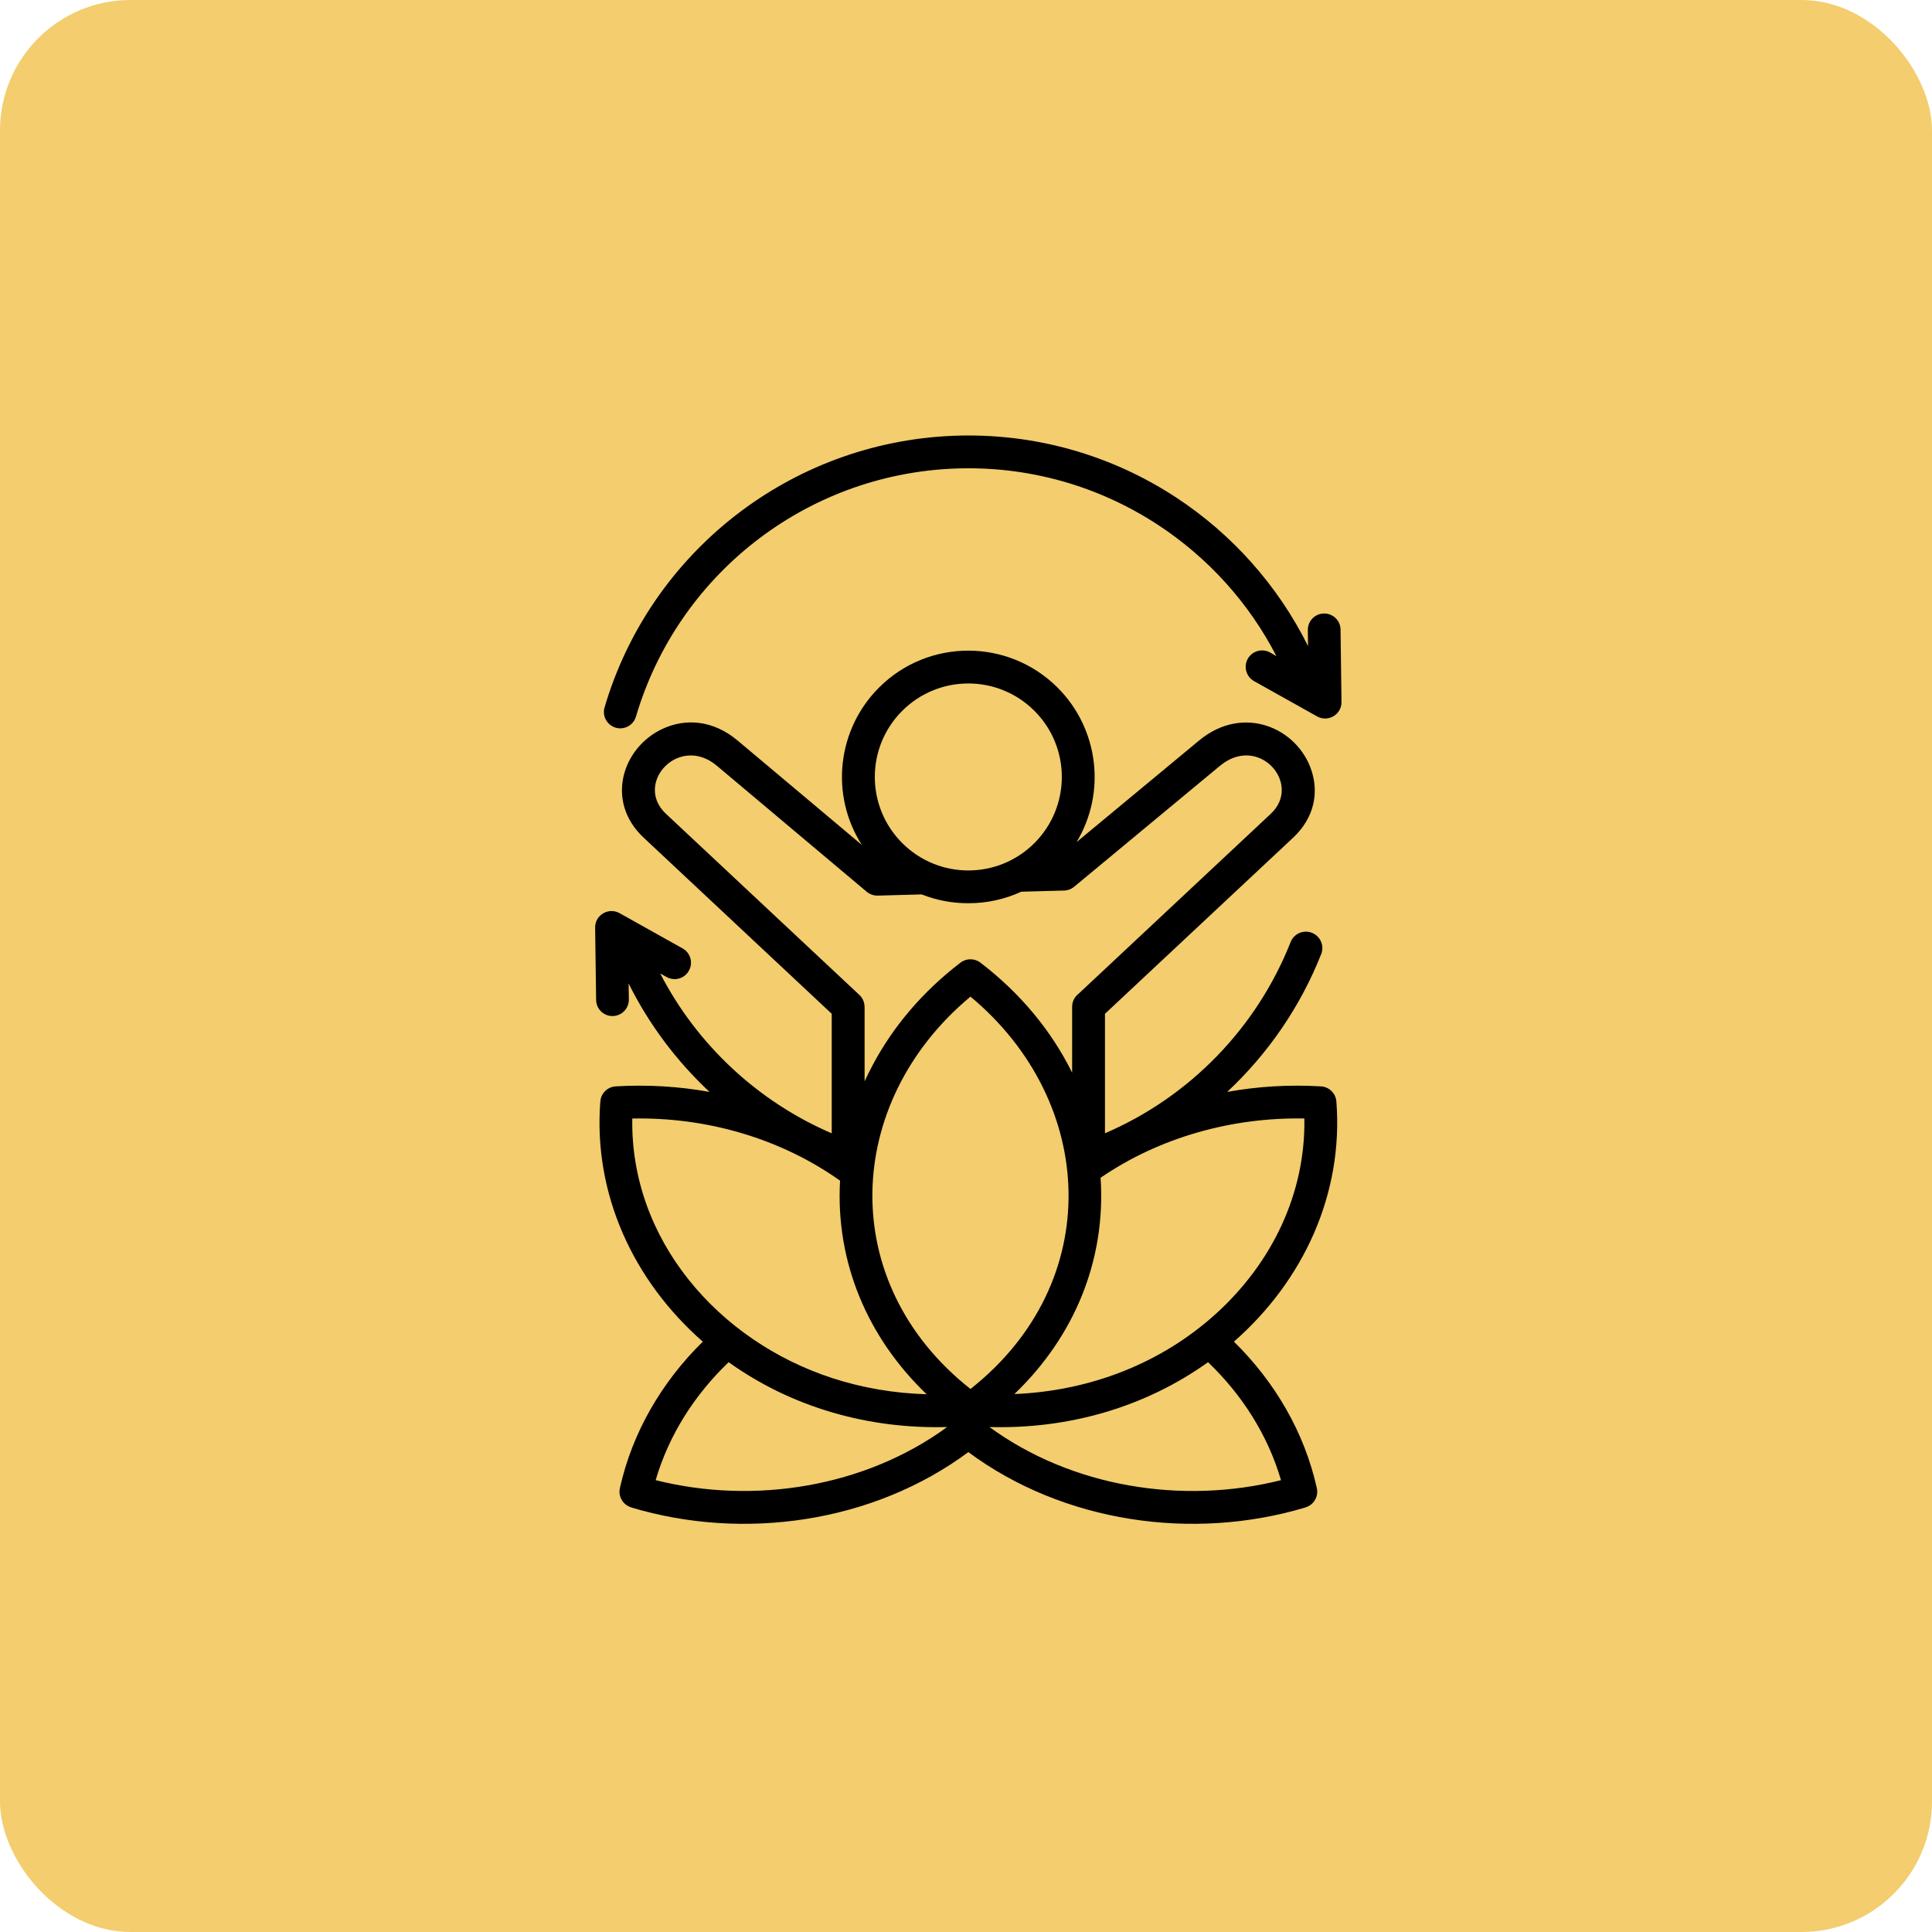
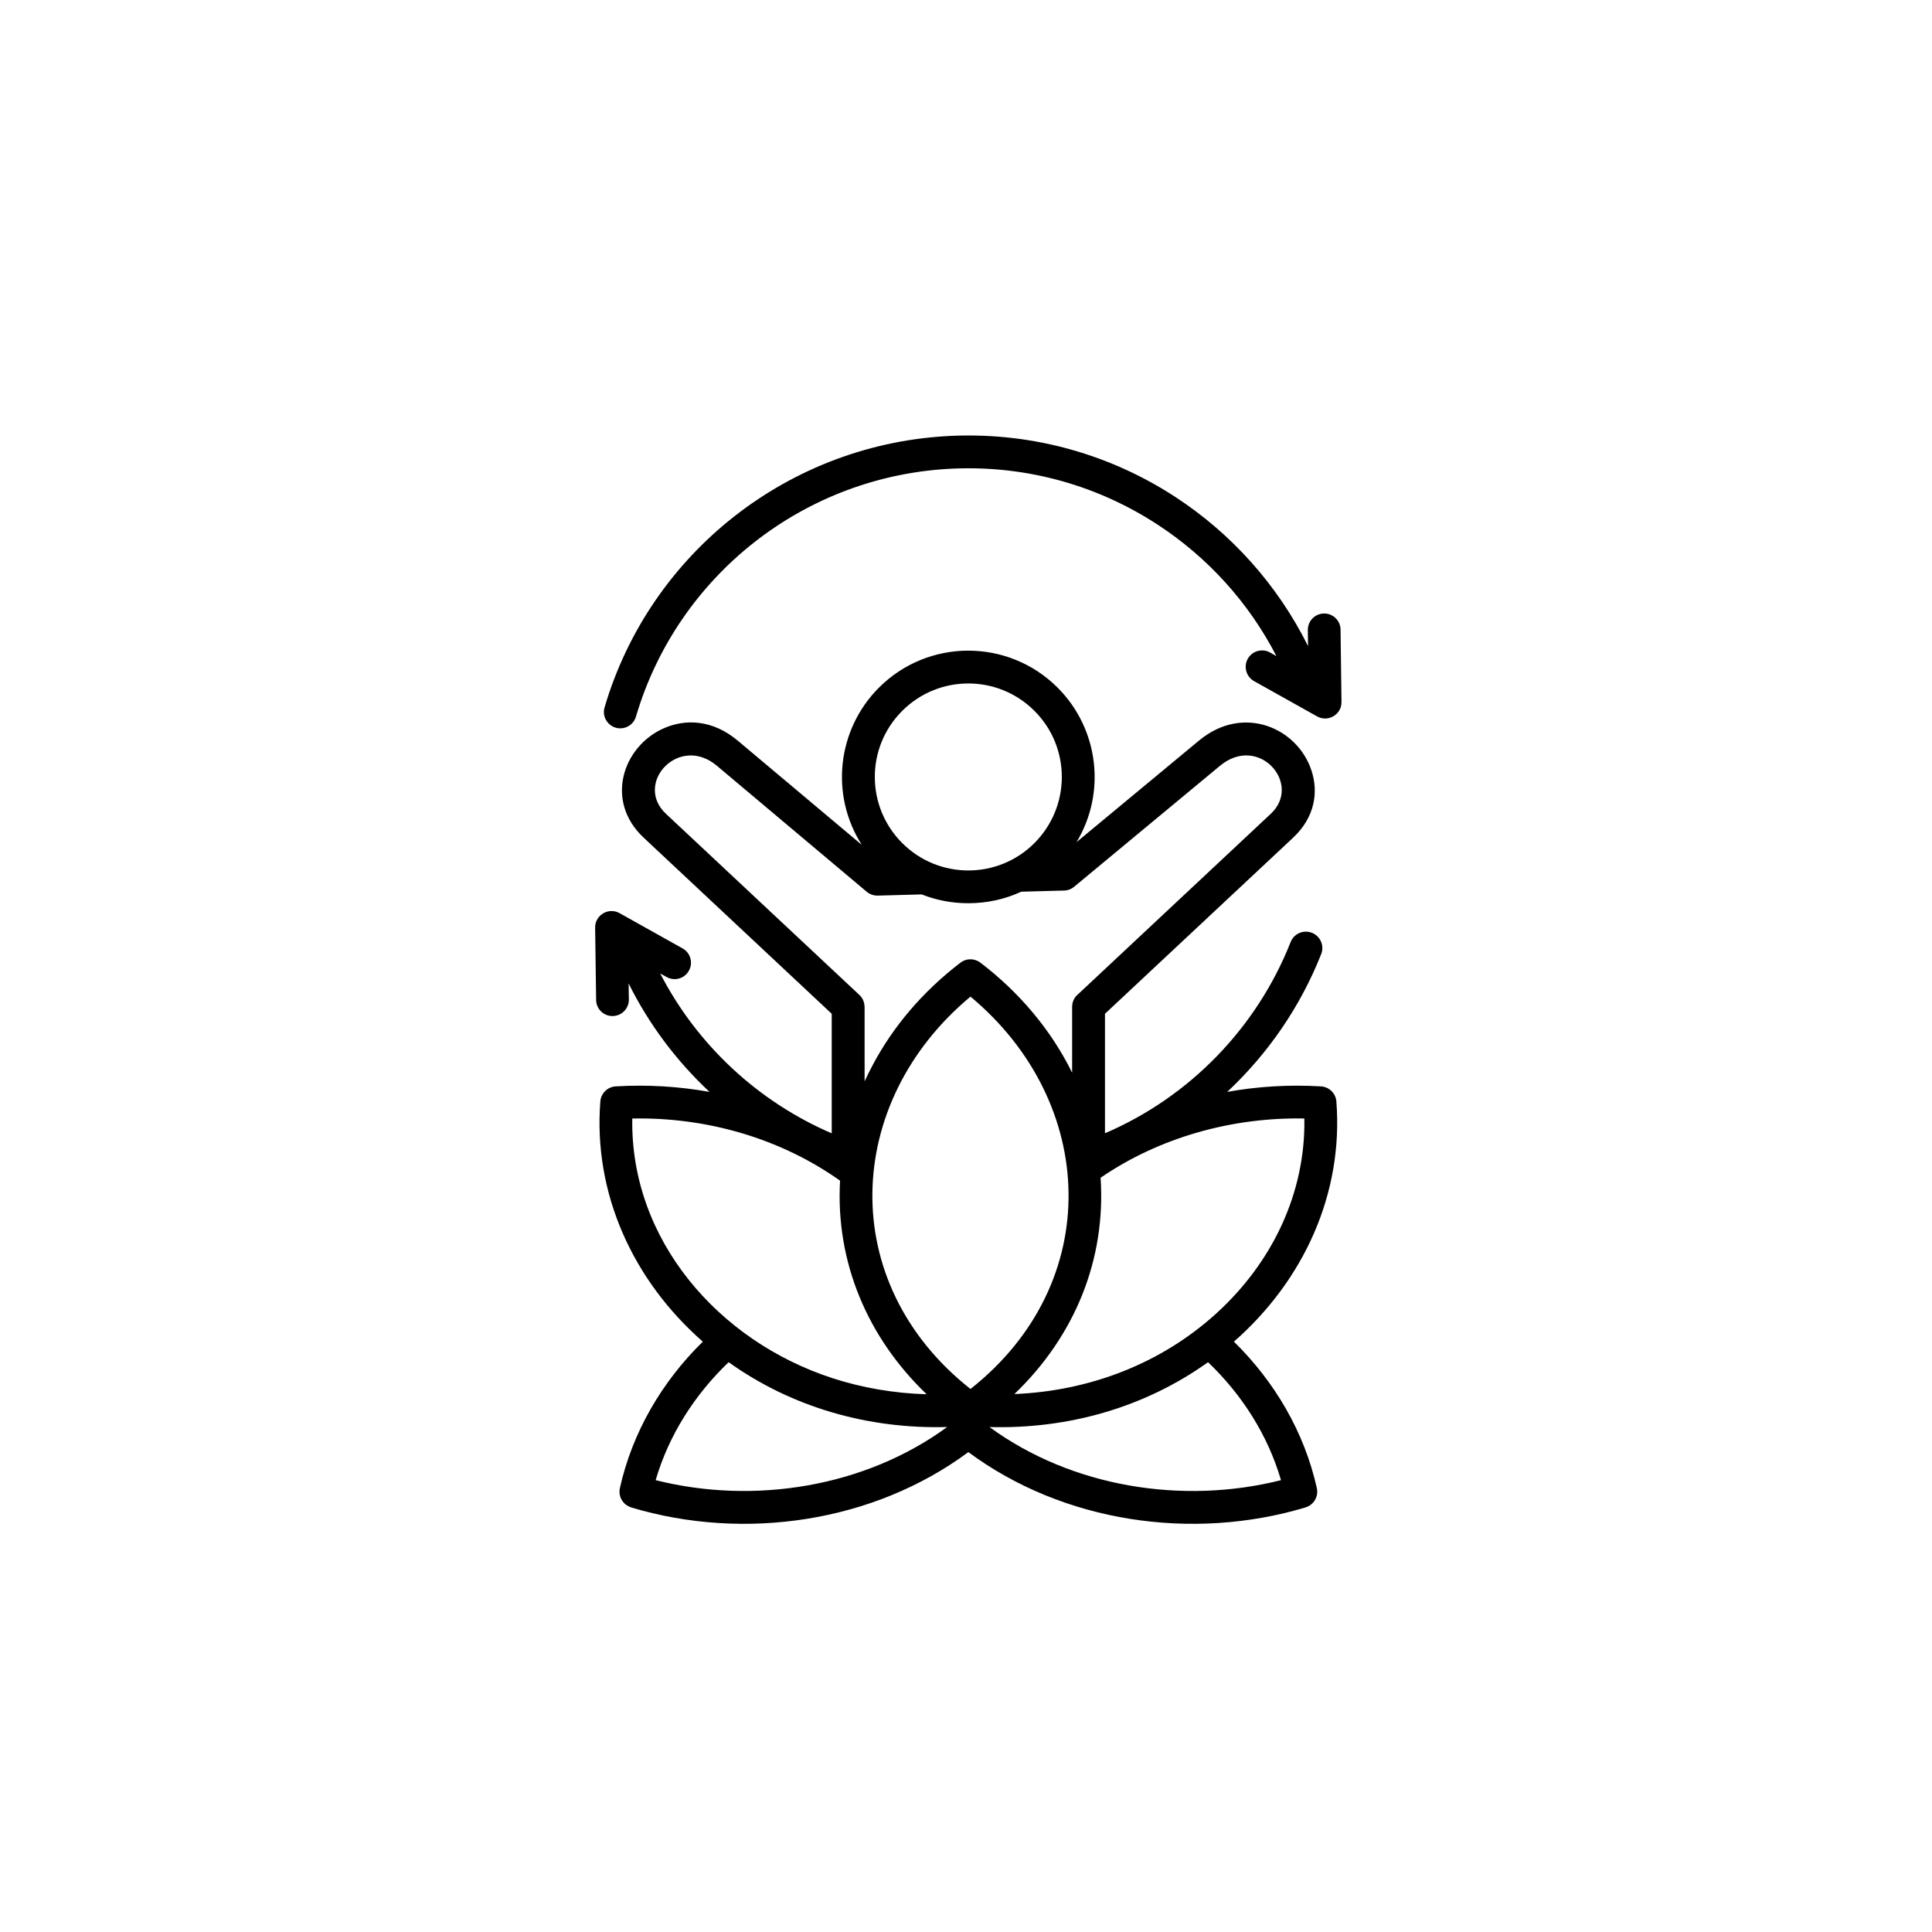
<svg xmlns="http://www.w3.org/2000/svg" width="74" height="74" viewBox="0 0 74 74" fill="none">
-   <rect width="74" height="74" rx="5" fill="#F3CD6E" />
  <path d="M37.172 38.173C32.313 42.215 32.012 49.131 37.172 53.201C42.326 49.134 42.033 42.22 37.172 38.173ZM33.428 40.791C34.212 39.312 35.348 37.975 36.779 36.88C36.998 36.703 37.316 36.694 37.551 36.871C39.074 38.033 40.27 39.477 41.065 41.086V38.562C41.065 38.358 41.163 38.178 41.312 38.063L48.675 31.169C49.893 30.028 48.214 28.097 46.727 29.333L41.142 33.965C41.017 34.069 40.864 34.115 40.714 34.111L39.118 34.154C38.501 34.438 37.814 34.596 37.091 34.596C36.459 34.596 35.855 34.477 35.303 34.258L33.616 34.304C33.448 34.307 33.292 34.243 33.177 34.139L27.455 29.328C26.003 28.111 24.267 30.006 25.506 31.169L32.915 38.107C33.047 38.229 33.113 38.397 33.113 38.562H33.116V41.419C33.213 41.206 33.318 40.997 33.428 40.791ZM42.155 45.11C42.366 48.26 41.152 51.194 38.854 53.395C41.742 53.279 44.472 52.226 46.578 50.316C48.727 48.365 50.008 45.703 49.96 42.841C47.196 42.788 44.417 43.562 42.155 45.11ZM35.492 53.403C33.221 51.227 32.001 48.334 32.176 45.222C29.882 43.595 27.055 42.785 24.218 42.842C24.139 47.482 27.513 51.366 31.883 52.786C33.014 53.153 34.227 53.367 35.492 53.403ZM47.004 41.823C48.173 41.611 49.383 41.538 50.598 41.611C50.914 41.63 51.163 41.881 51.186 42.189C51.461 45.714 49.936 49.045 47.262 51.388C48.831 52.929 49.962 54.86 50.438 56.999C50.509 57.322 50.318 57.643 50.005 57.735V57.738C45.675 59.037 40.727 58.315 37.09 55.619C33.453 58.316 28.503 59.037 24.173 57.738L24.176 57.735C23.862 57.643 23.672 57.322 23.743 56.999C24.219 54.86 25.35 52.929 26.919 51.388C24.245 49.045 22.719 45.714 22.994 42.189C23.018 41.881 23.264 41.629 23.583 41.611C24.797 41.538 26.005 41.611 27.177 41.823C25.913 40.641 24.858 39.238 24.077 37.669L24.087 38.283C24.09 38.629 23.812 38.914 23.465 38.917C23.121 38.922 22.836 38.645 22.833 38.298L22.795 35.53C22.789 35.044 23.314 34.743 23.729 34.975L26.146 36.327C26.449 36.498 26.556 36.88 26.385 37.182C26.217 37.485 25.835 37.592 25.532 37.421L25.287 37.286C26.698 40.02 29.031 42.194 31.857 43.409V38.83L24.653 32.084C23.155 30.68 23.853 28.612 25.391 27.91C26.237 27.522 27.293 27.558 28.259 28.37L33.009 32.361C31.785 30.448 32.064 27.94 33.666 26.338C35.555 24.449 38.619 24.449 40.509 26.338C42.078 27.907 42.383 30.35 41.235 32.254L45.924 28.366C47.62 26.957 49.699 27.88 50.233 29.514C50.508 30.347 50.358 31.307 49.531 32.084L42.323 38.83V43.407C45.565 42.016 48.137 39.367 49.434 36.083C49.561 35.759 49.928 35.601 50.251 35.729C50.572 35.856 50.733 36.22 50.605 36.543C49.808 38.558 48.57 40.358 47.004 41.823ZM46.271 52.175C43.86 53.9 40.931 54.742 37.9 54.659C41.048 56.961 45.291 57.643 49.065 56.694C48.563 54.971 47.577 53.425 46.271 52.175ZM36.278 54.658C33.25 54.742 30.318 53.899 27.909 52.175C26.602 53.425 25.617 54.97 25.113 56.693C28.886 57.643 33.132 56.96 36.278 54.658ZM39.621 27.227C38.223 25.829 35.956 25.829 34.558 27.227C33.157 28.625 33.157 30.891 34.558 32.292C35.956 33.69 38.223 33.69 39.621 32.292C41.02 30.891 41.02 28.625 39.621 27.227ZM50.093 24.131C50.09 23.787 50.365 23.502 50.712 23.499C51.059 23.494 51.344 23.771 51.346 24.118L51.382 26.886C51.39 27.372 50.866 27.673 50.45 27.441L48.034 26.089C47.731 25.919 47.624 25.537 47.792 25.234C47.963 24.931 48.345 24.824 48.647 24.992L48.889 25.13C47.833 23.079 46.256 21.346 44.34 20.095C42.104 18.633 39.407 17.828 36.535 17.948C30.822 18.187 25.95 22.048 24.359 27.447C24.262 27.778 23.913 27.969 23.582 27.872C23.248 27.772 23.057 27.423 23.157 27.093C24.896 21.184 30.234 16.956 36.486 16.693C39.632 16.563 42.583 17.442 45.03 19.042C47.182 20.451 48.942 22.416 50.101 24.747L50.093 24.131Z" fill="black" />
</svg>